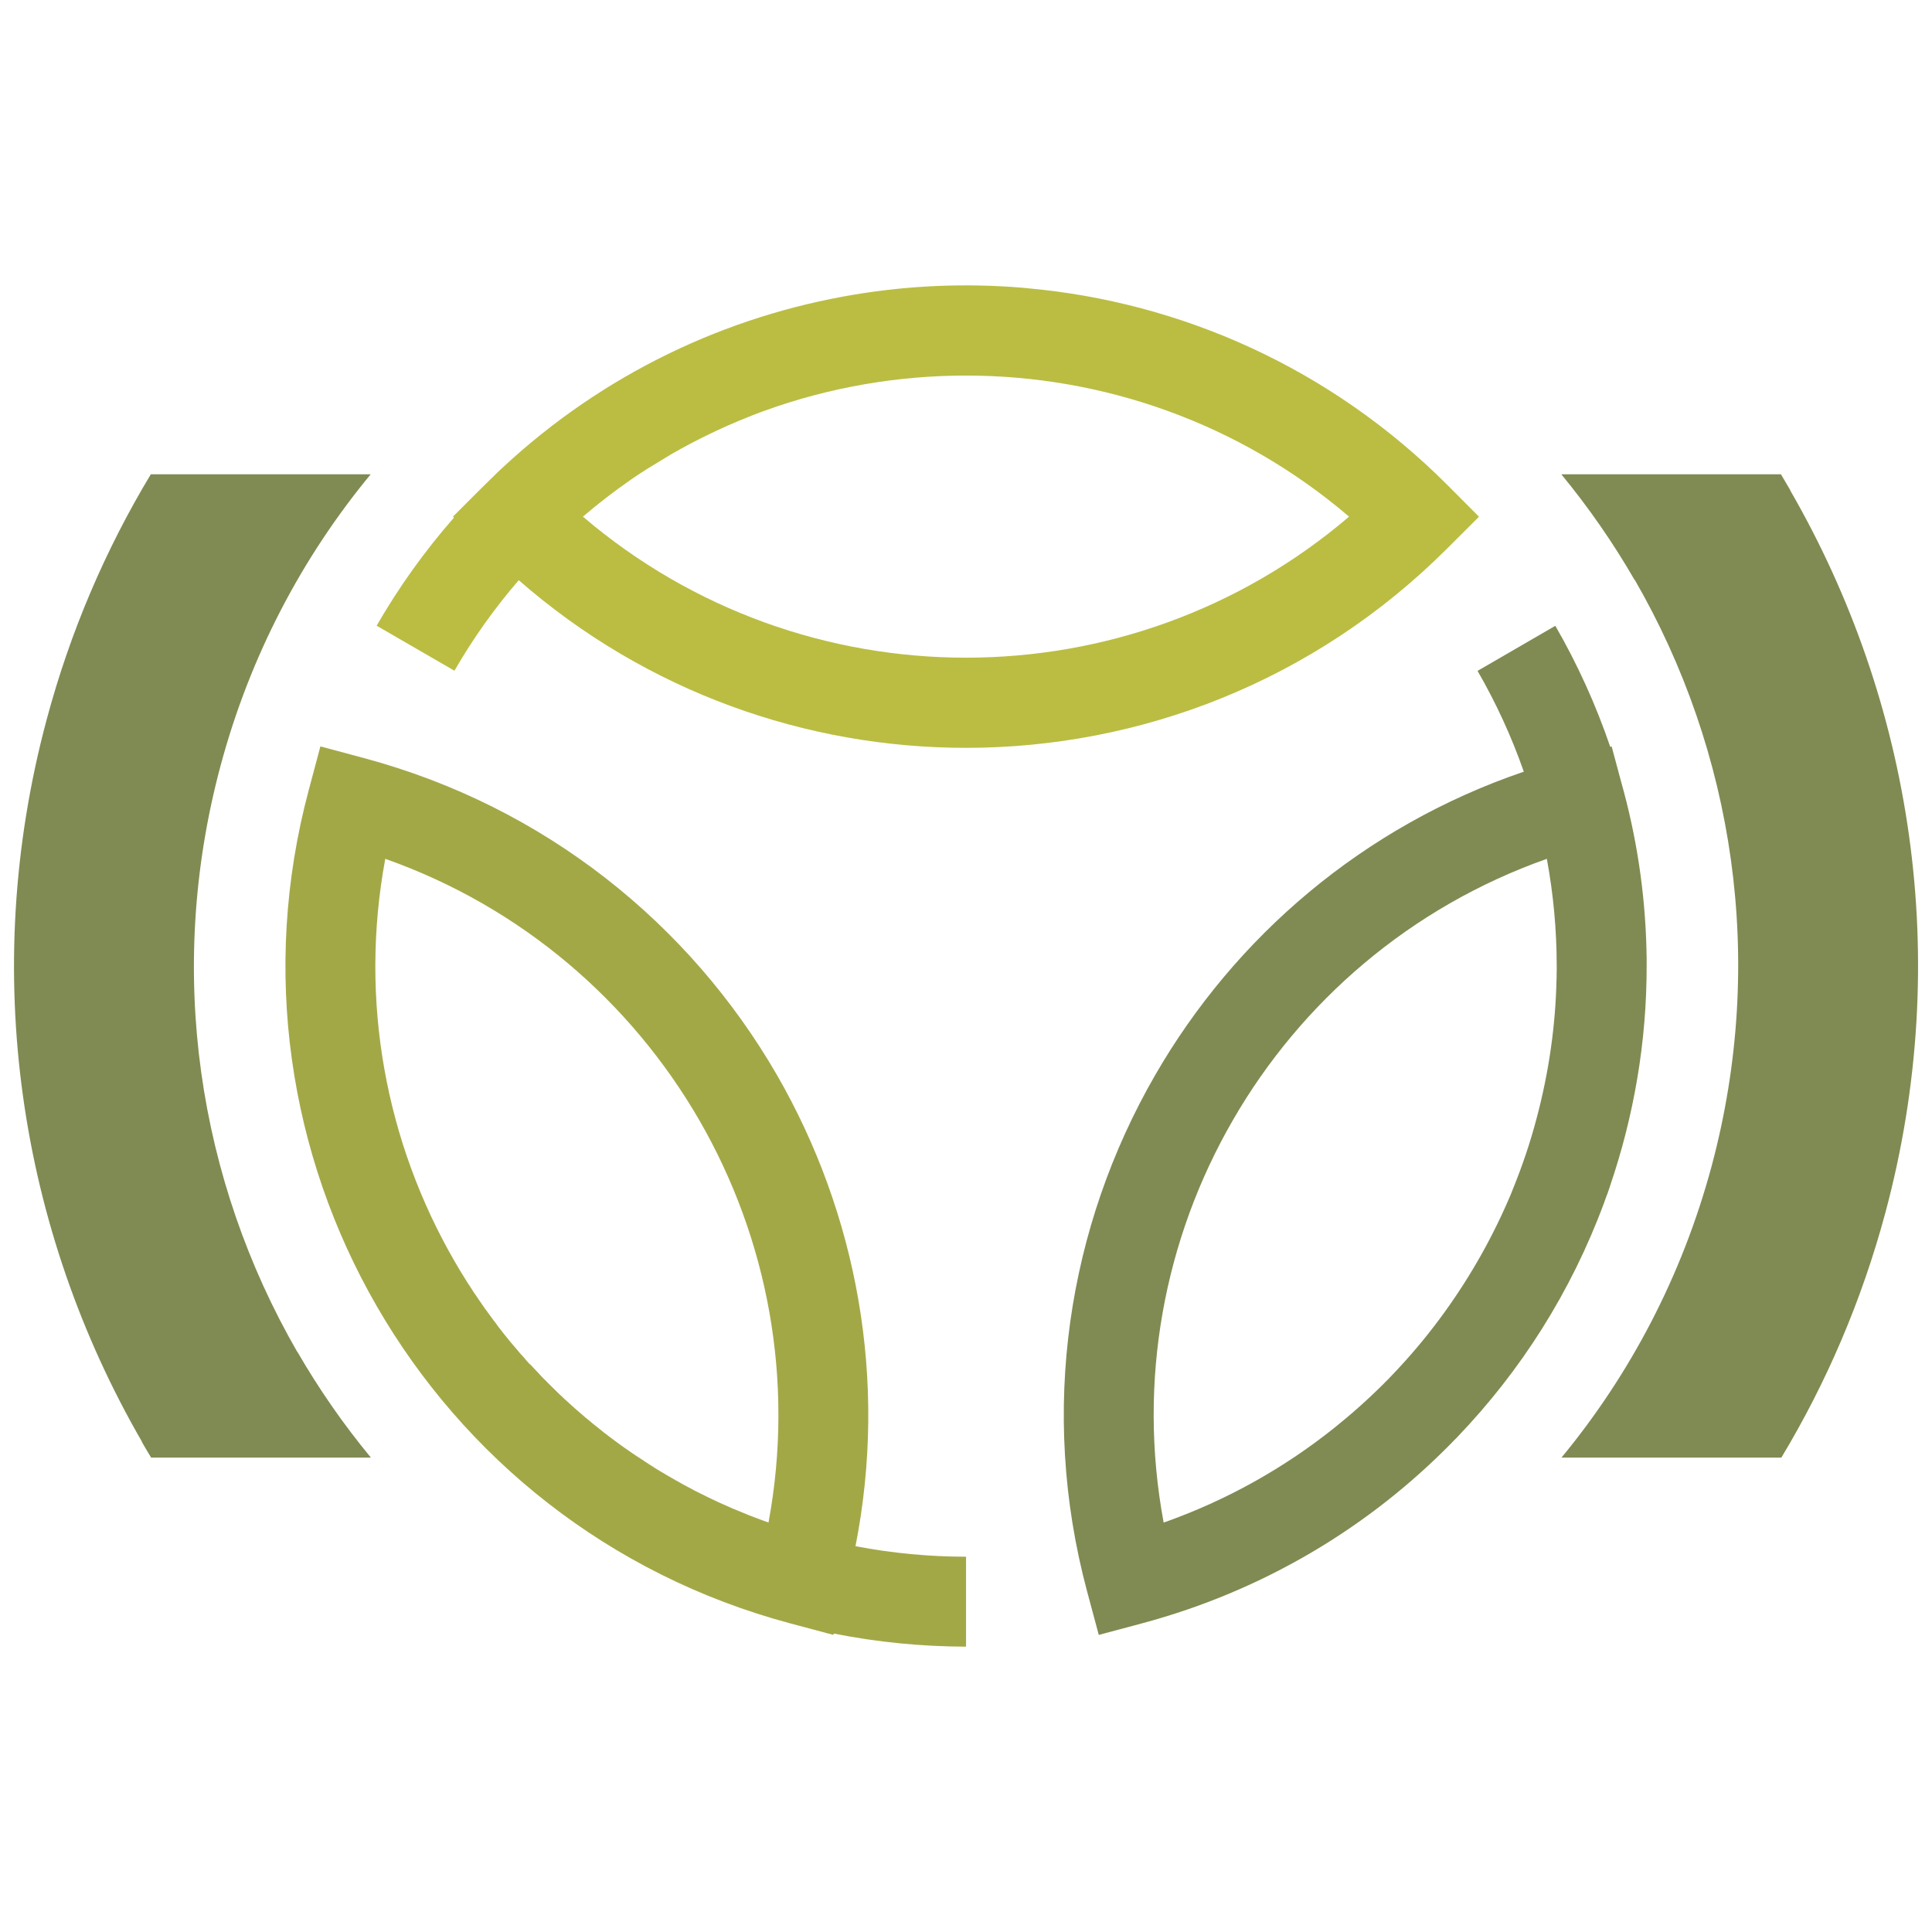
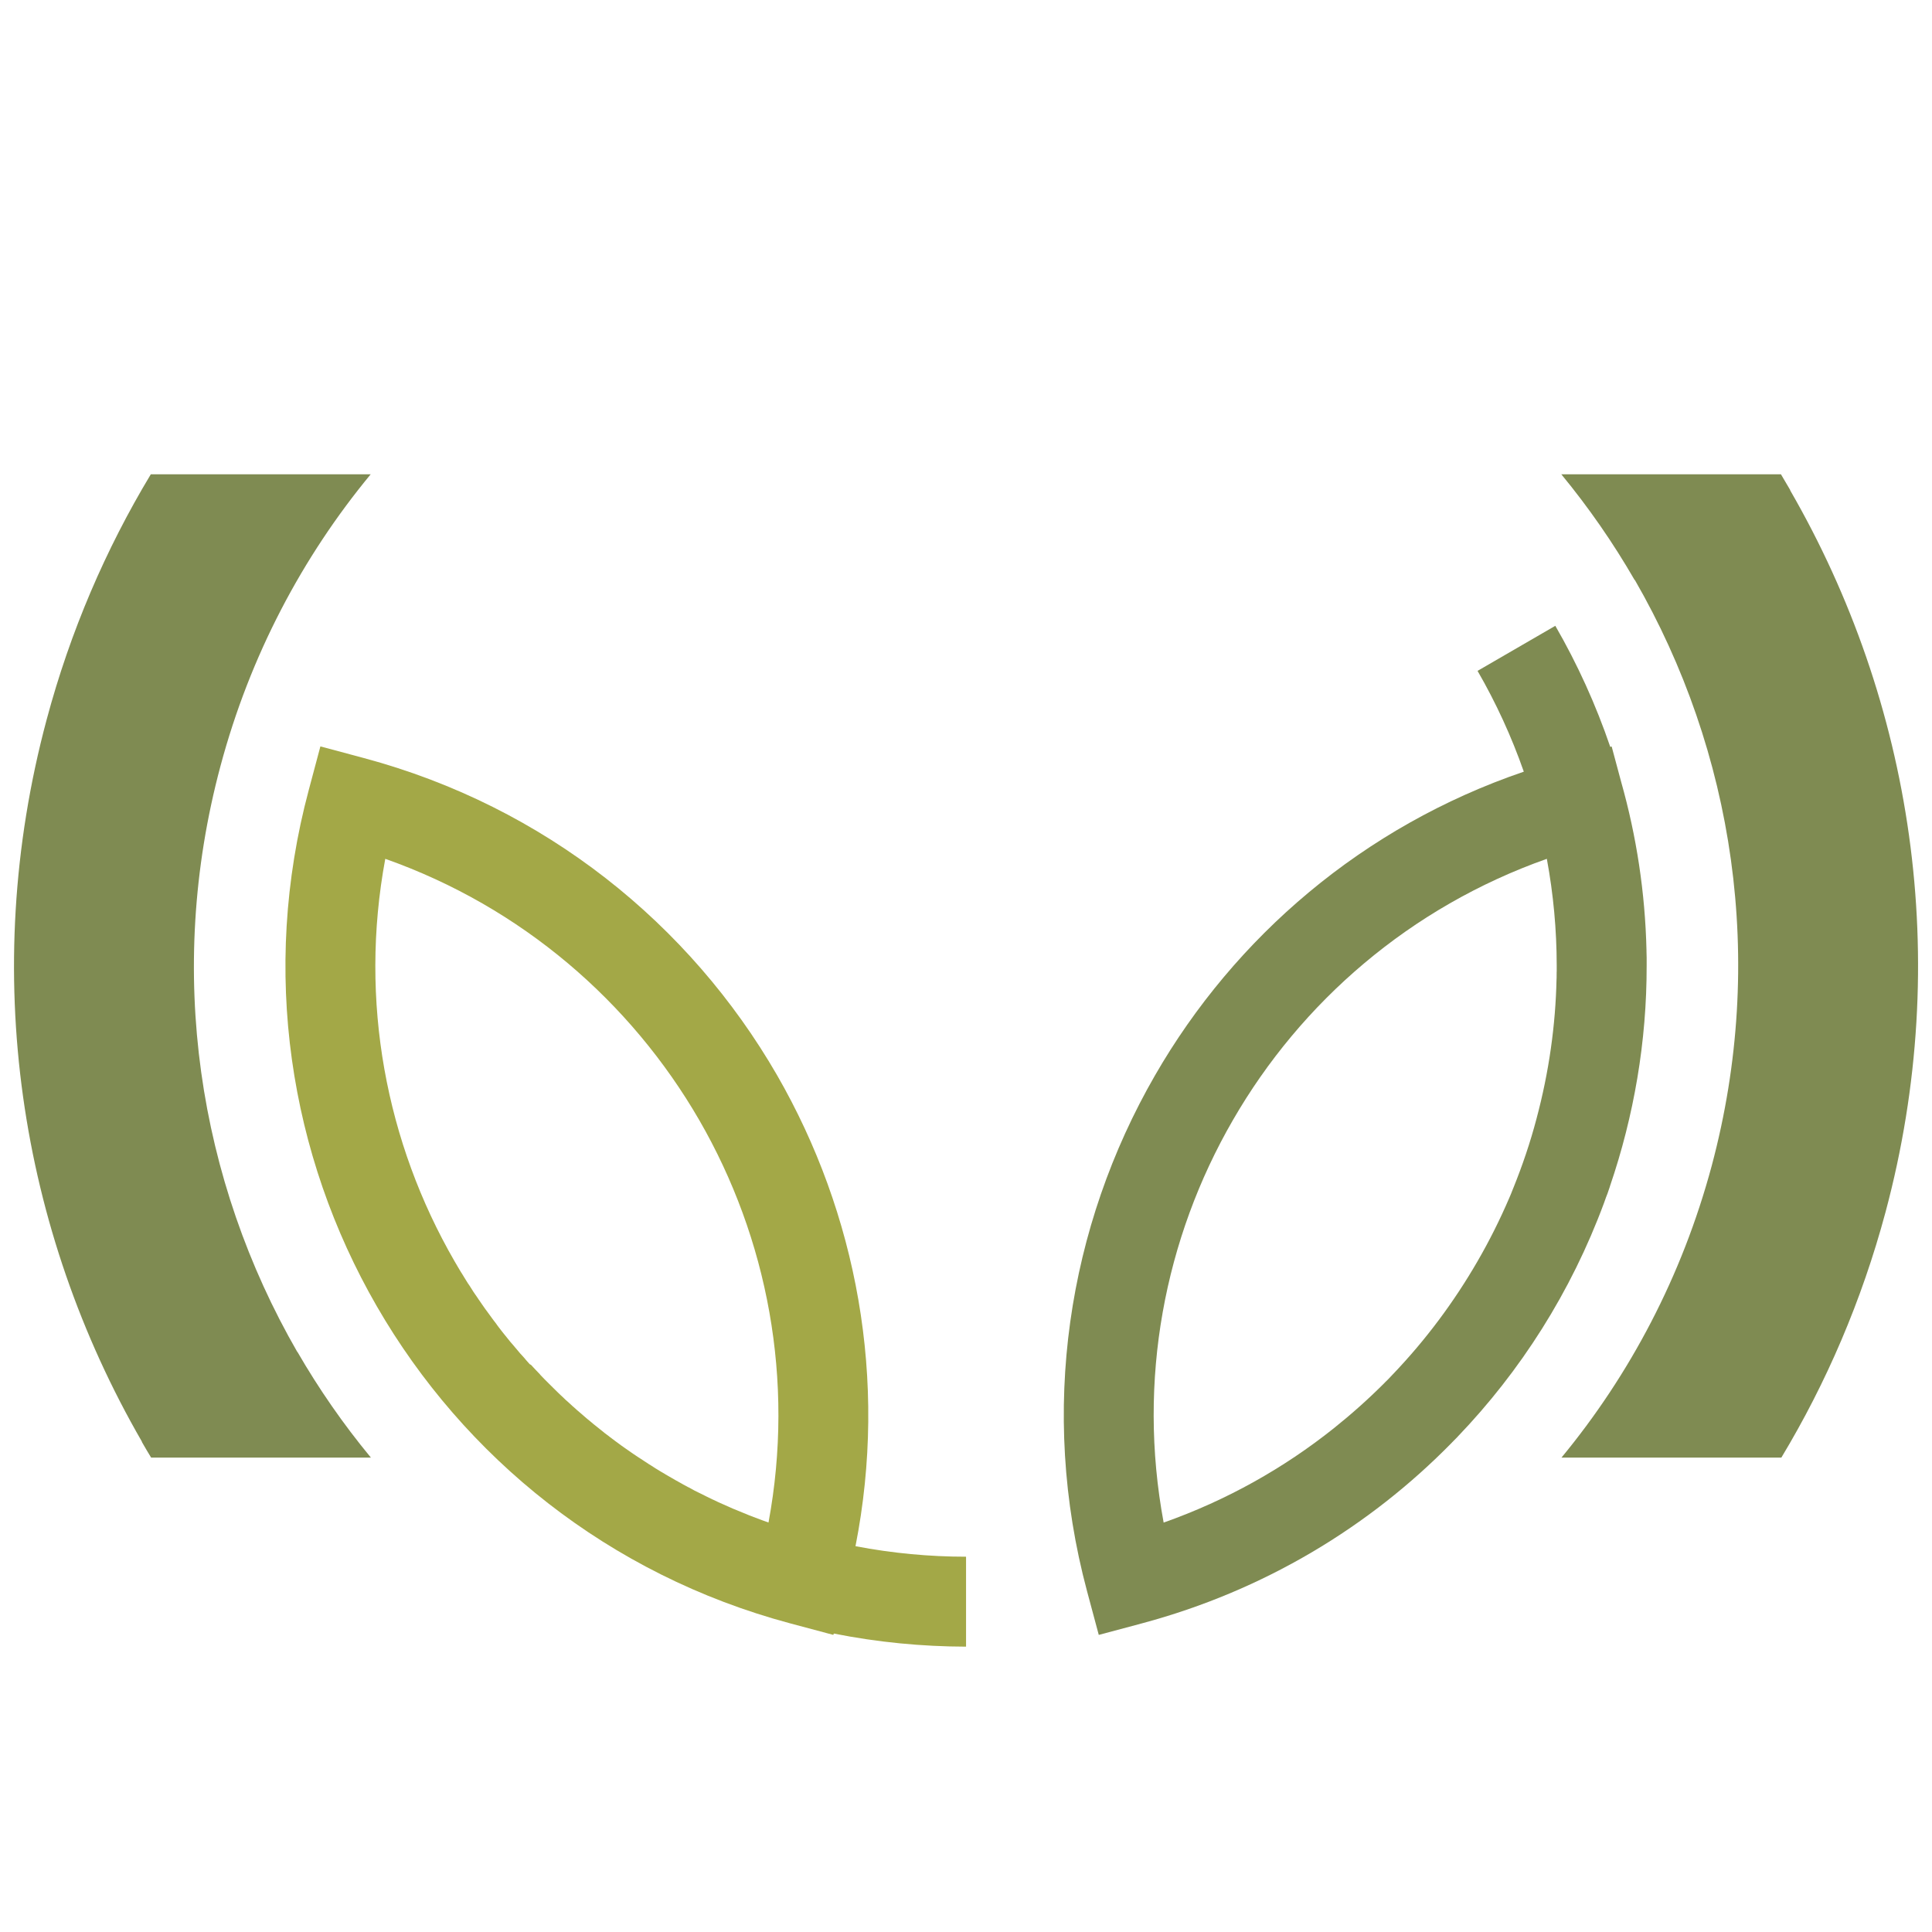
<svg xmlns="http://www.w3.org/2000/svg" version="1.1" id="Calque_1" x="0px" y="0px" width="36px" height="36px" viewBox="0 0 36 36" enable-background="new 0 0 36 36" xml:space="preserve">
  <g>
    <path fill="#7F8B52" d="M2.816,27.16c-0.059-0.096-0.116-0.193-0.172-0.291v-0.007c-2.271-3.931-3.042-8.726-1.775-13.452   c0.441-1.648,1.102-3.179,1.941-4.572h4.097c-1.275,1.543-2.248,3.378-2.799,5.437c-1.029,3.84-0.406,7.73,1.432,10.917   l0.002-0.002c0.4,0.692,0.858,1.352,1.369,1.97H2.816z M33.186,8.839c0.058,0.097,0.114,0.193,0.172,0.292v0.007   c2.27,3.932,3.041,8.727,1.775,13.452c-0.442,1.647-1.103,3.18-1.94,4.57h-4.097c1.273-1.542,2.246-3.377,2.799-5.436   c1.027-3.841,0.405-7.731-1.432-10.917l-0.004,0.001c-0.399-0.692-0.857-1.352-1.366-1.97H33.186z" />
-     <path fill-rule="evenodd" clip-rule="evenodd" fill="#A3A847" d="M7.179,16.003c2.545,0.9,4.577,2.666,5.851,4.869   c1.271,2.202,1.782,4.843,1.29,7.498l-0.108-0.039l-0.011-0.004l-0.12-0.045l-0.115-0.044l-0.31-0.127l-0.18-0.08l-0.084-0.037   l-0.004-0.002l-0.099-0.047l-0.012-0.005l-0.086-0.042l-0.025-0.012l-0.097-0.049l-0.015-0.007l-0.11-0.054l-0.109-0.06   l-0.01-0.004l-0.1-0.054l-0.02-0.012l-0.011-0.006l-0.108-0.06l-0.076-0.044l-0.042-0.024l-0.064-0.037l-0.012-0.008l-0.077-0.045   l-0.015-0.009l-0.065-0.04l-0.012-0.007l-0.078-0.05l-0.024-0.016l-0.029-0.017l-0.085-0.056l-0.017-0.012l-0.096-0.063   l-0.006-0.003l-0.101-0.068l-0.005-0.003l-0.096-0.067l-0.014-0.01l-0.038-0.026l-0.072-0.051l-0.073-0.054l-0.036-0.026   l-0.062-0.047l-0.046-0.034l-0.015-0.013l-0.082-0.061l-0.016-0.014l-0.183-0.146l-0.02-0.016l-0.019-0.017l-0.084-0.069   l-0.01-0.008l-0.091-0.079l-0.091-0.078l-0.053-0.048l-0.037-0.032l-0.02-0.019l-0.069-0.063l-0.029-0.025l-0.059-0.057   l-0.038-0.035l-0.05-0.048l-0.014-0.014l-0.062-0.061l-0.021-0.021l-0.068-0.067l-0.005-0.005l-0.063-0.063l-0.021-0.021   l-0.071-0.074l-0.011-0.014l-0.083-0.087l-0.082-0.088L9.871,25.42l-0.074-0.083l-0.014-0.018l-0.065-0.073l-0.023-0.024   L9.64,25.156l-0.03-0.035l-0.047-0.056L9.524,25.02l-0.014-0.016l-0.058-0.072l-0.012-0.015l-0.03-0.037l-0.053-0.066l-0.021-0.027   L9.277,24.71l-0.013-0.018l-0.021-0.03l-0.05-0.065l-0.073-0.1l-0.068-0.093l-0.01-0.013l-0.06-0.086l-0.05-0.073l-0.017-0.024   l-0.023-0.035L8.848,24.11l-0.031-0.046l-0.035-0.056l-0.036-0.056L8.717,23.91l-0.042-0.068l-0.021-0.034l-0.048-0.079   l-0.014-0.021l-0.055-0.092L8.53,23.604l-0.061-0.104C7.198,21.3,6.686,18.659,7.179,16.003 M14.478,20.032   c-1.623-2.809-4.318-5.001-7.699-5.907l-0.809-0.217l-0.216,0.81c-0.907,3.381-0.355,6.812,1.267,9.622   c1.622,2.811,4.316,5.002,7.699,5.908l0.808,0.216l0.009-0.025c0.824,0.164,1.649,0.242,2.464,0.244v-1.676   c-0.681,0-1.37-0.064-2.06-0.196C16.551,25.709,15.964,22.612,14.478,20.032z" />
-     <path fill-rule="evenodd" clip-rule="evenodd" fill="#BABD42" d="M18,12.255c-2.544,0-5.087-0.877-7.138-2.628   c0.288-0.247,0.585-0.475,0.892-0.688l0.063-0.044l0.039-0.026l0.035-0.023L11.961,8.8l0.006-0.003l0.074-0.049l0.458-0.279   c0.465-0.268,0.948-0.502,1.451-0.702l0.07-0.028l0.03-0.012l0.006-0.002l0.094-0.036l0.096-0.035l0.005-0.002   C15.461,7.215,16.731,6.998,18,6.998c2.543,0,5.086,0.876,7.138,2.629C23.087,11.378,20.544,12.255,18,12.255 M8.468,12.498   c0.348-0.605,0.75-1.168,1.198-1.687c2.383,2.083,5.359,3.124,8.334,3.124c3.246,0,6.491-1.24,8.966-3.715l0.593-0.592   l-0.593-0.595C24.782,6.849,22,5.628,19.147,5.371L19.12,5.368L19.033,5.36c-1.048-0.086-2.088-0.04-3.098,0.127   c-2.39,0.394-4.69,1.473-6.582,3.238L9.348,8.73L9.272,8.8L9.268,8.805l-0.306,0.3L8.44,9.627l0.019,0.018   c-0.541,0.617-1.024,1.29-1.441,2.014L8.468,12.498z" />
+     <path fill-rule="evenodd" clip-rule="evenodd" fill="#A3A847" d="M7.179,16.003c2.545,0.9,4.577,2.666,5.851,4.869   c1.271,2.202,1.782,4.843,1.29,7.498l-0.108-0.039l-0.011-0.004l-0.12-0.045l-0.115-0.044l-0.31-0.127l-0.18-0.08l-0.084-0.037   l-0.004-0.002l-0.099-0.047l-0.012-0.005l-0.086-0.042l-0.025-0.012l-0.097-0.049l-0.015-0.007l-0.11-0.054l-0.109-0.06   l-0.01-0.004l-0.1-0.054l-0.02-0.012l-0.011-0.006l-0.108-0.06l-0.076-0.044l-0.042-0.024l-0.064-0.037l-0.012-0.008l-0.077-0.045   l-0.015-0.009l-0.065-0.04l-0.012-0.007l-0.078-0.05l-0.024-0.016l-0.029-0.017l-0.085-0.056l-0.096-0.063   l-0.006-0.003l-0.101-0.068l-0.005-0.003l-0.096-0.067l-0.014-0.01l-0.038-0.026l-0.072-0.051l-0.073-0.054l-0.036-0.026   l-0.062-0.047l-0.046-0.034l-0.015-0.013l-0.082-0.061l-0.016-0.014l-0.183-0.146l-0.02-0.016l-0.019-0.017l-0.084-0.069   l-0.01-0.008l-0.091-0.079l-0.091-0.078l-0.053-0.048l-0.037-0.032l-0.02-0.019l-0.069-0.063l-0.029-0.025l-0.059-0.057   l-0.038-0.035l-0.05-0.048l-0.014-0.014l-0.062-0.061l-0.021-0.021l-0.068-0.067l-0.005-0.005l-0.063-0.063l-0.021-0.021   l-0.071-0.074l-0.011-0.014l-0.083-0.087l-0.082-0.088L9.871,25.42l-0.074-0.083l-0.014-0.018l-0.065-0.073l-0.023-0.024   L9.64,25.156l-0.03-0.035l-0.047-0.056L9.524,25.02l-0.014-0.016l-0.058-0.072l-0.012-0.015l-0.03-0.037l-0.053-0.066l-0.021-0.027   L9.277,24.71l-0.013-0.018l-0.021-0.03l-0.05-0.065l-0.073-0.1l-0.068-0.093l-0.01-0.013l-0.06-0.086l-0.05-0.073l-0.017-0.024   l-0.023-0.035L8.848,24.11l-0.031-0.046l-0.035-0.056l-0.036-0.056L8.717,23.91l-0.042-0.068l-0.021-0.034l-0.048-0.079   l-0.014-0.021l-0.055-0.092L8.53,23.604l-0.061-0.104C7.198,21.3,6.686,18.659,7.179,16.003 M14.478,20.032   c-1.623-2.809-4.318-5.001-7.699-5.907l-0.809-0.217l-0.216,0.81c-0.907,3.381-0.355,6.812,1.267,9.622   c1.622,2.811,4.316,5.002,7.699,5.908l0.808,0.216l0.009-0.025c0.824,0.164,1.649,0.242,2.464,0.244v-1.676   c-0.681,0-1.37-0.064-2.06-0.196C16.551,25.709,15.964,22.612,14.478,20.032z" />
    <path fill-rule="evenodd" clip-rule="evenodd" fill="#7F8B52" d="M22.973,20.872c1.271-2.203,3.305-3.969,5.85-4.869   c0.123,0.663,0.183,1.326,0.184,1.982v0.117l-0.001,0.006l-0.001,0.122l-0.001,0.008c-0.018,0.864-0.141,1.739-0.374,2.61   c-0.117,0.444-0.263,0.872-0.43,1.286l-0.002,0.004l-0.032,0.081l-0.009,0.023l-0.037,0.087c-0.173,0.402-0.369,0.794-0.588,1.172   c-0.438,0.758-0.964,1.465-1.574,2.103l-0.074,0.078l-0.006,0.007l-0.07,0.069l-0.014,0.015c-0.298,0.298-0.613,0.579-0.941,0.841   c-0.932,0.743-1.995,1.342-3.17,1.757C21.189,25.715,21.7,23.074,22.973,20.872 M28.394,14.379   c-2.995,1.021-5.384,3.078-6.871,5.657c-1.621,2.812-2.172,6.239-1.266,9.619l0.217,0.809l0.808-0.216   c2.272-0.609,4.234-1.798,5.77-3.365l0.006-0.007l0.095-0.096l0.006-0.007c1.172-1.222,2.113-2.692,2.73-4.359l0.037-0.104   l0.015-0.039l0.012-0.03l0.039-0.114l0.007-0.021L30,22.101c0.446-1.306,0.685-2.691,0.683-4.109v-0.07v-0.08l-0.001-0.037   l-0.002-0.078v-0.021c-0.025-1.073-0.186-2.125-0.472-3.137l-0.177-0.659l-0.026,0.007c-0.268-0.785-0.611-1.541-1.024-2.256   l-1.449,0.84C27.876,13.096,28.165,13.725,28.394,14.379z" />
  </g>
</svg>